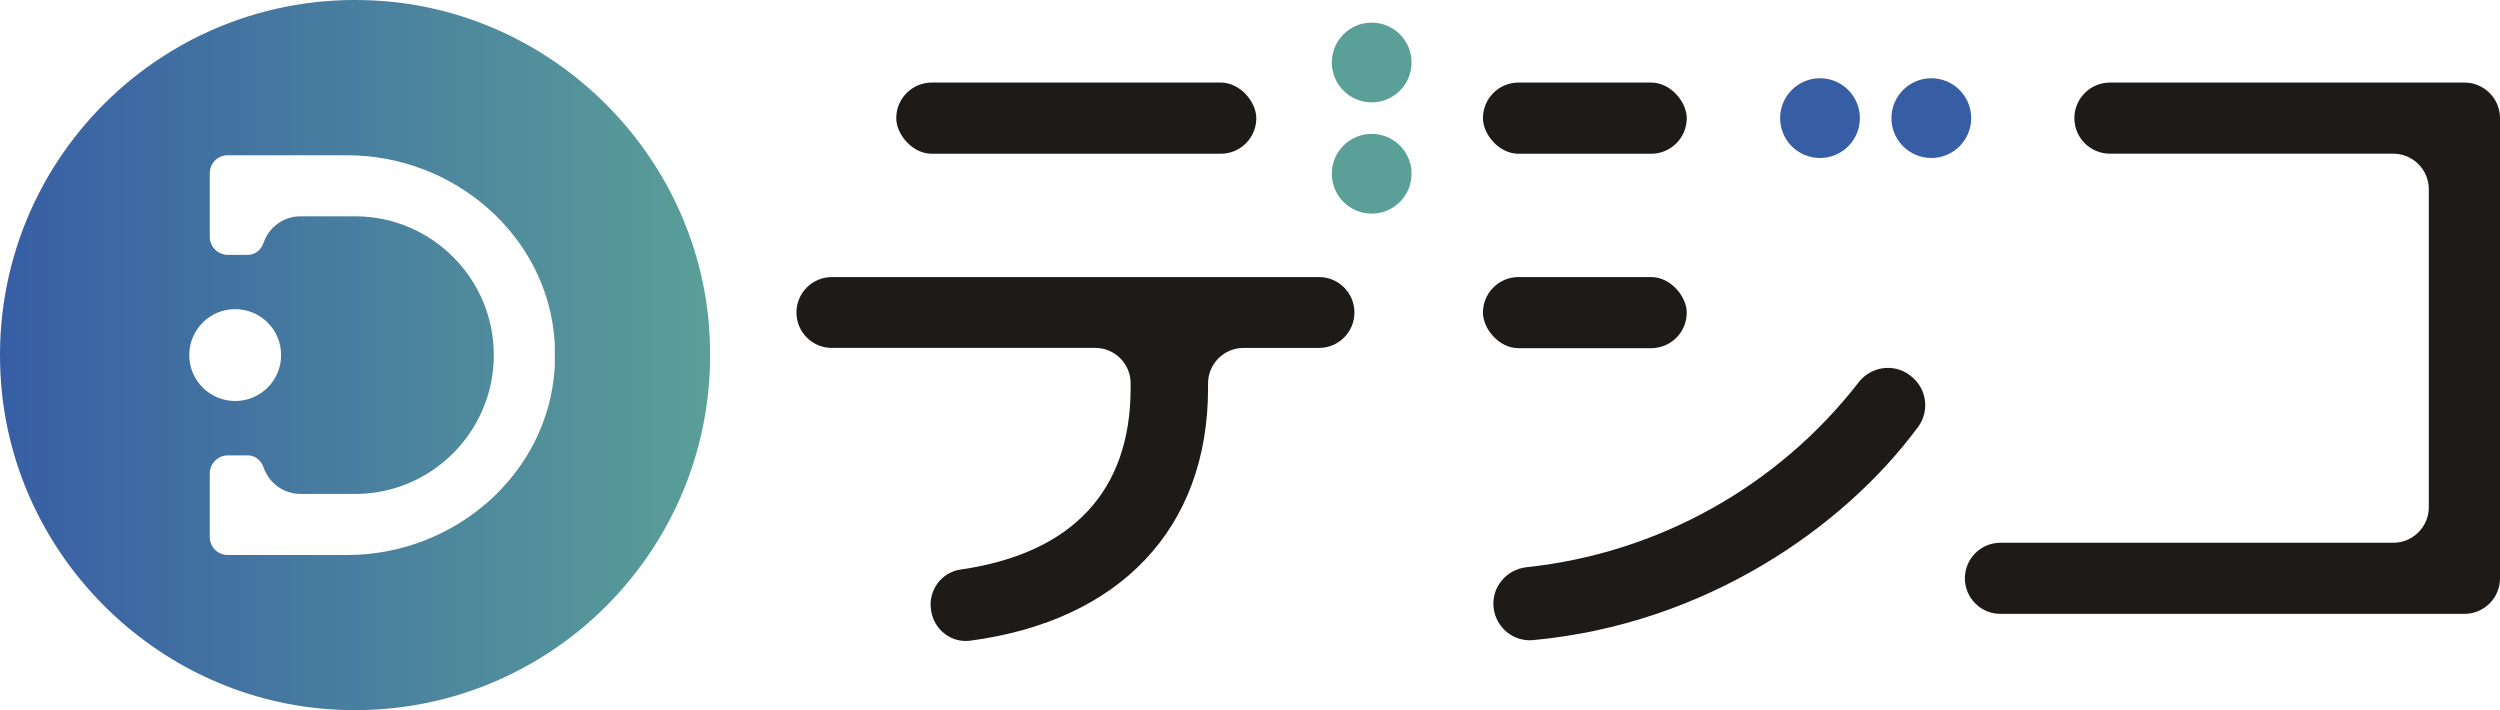
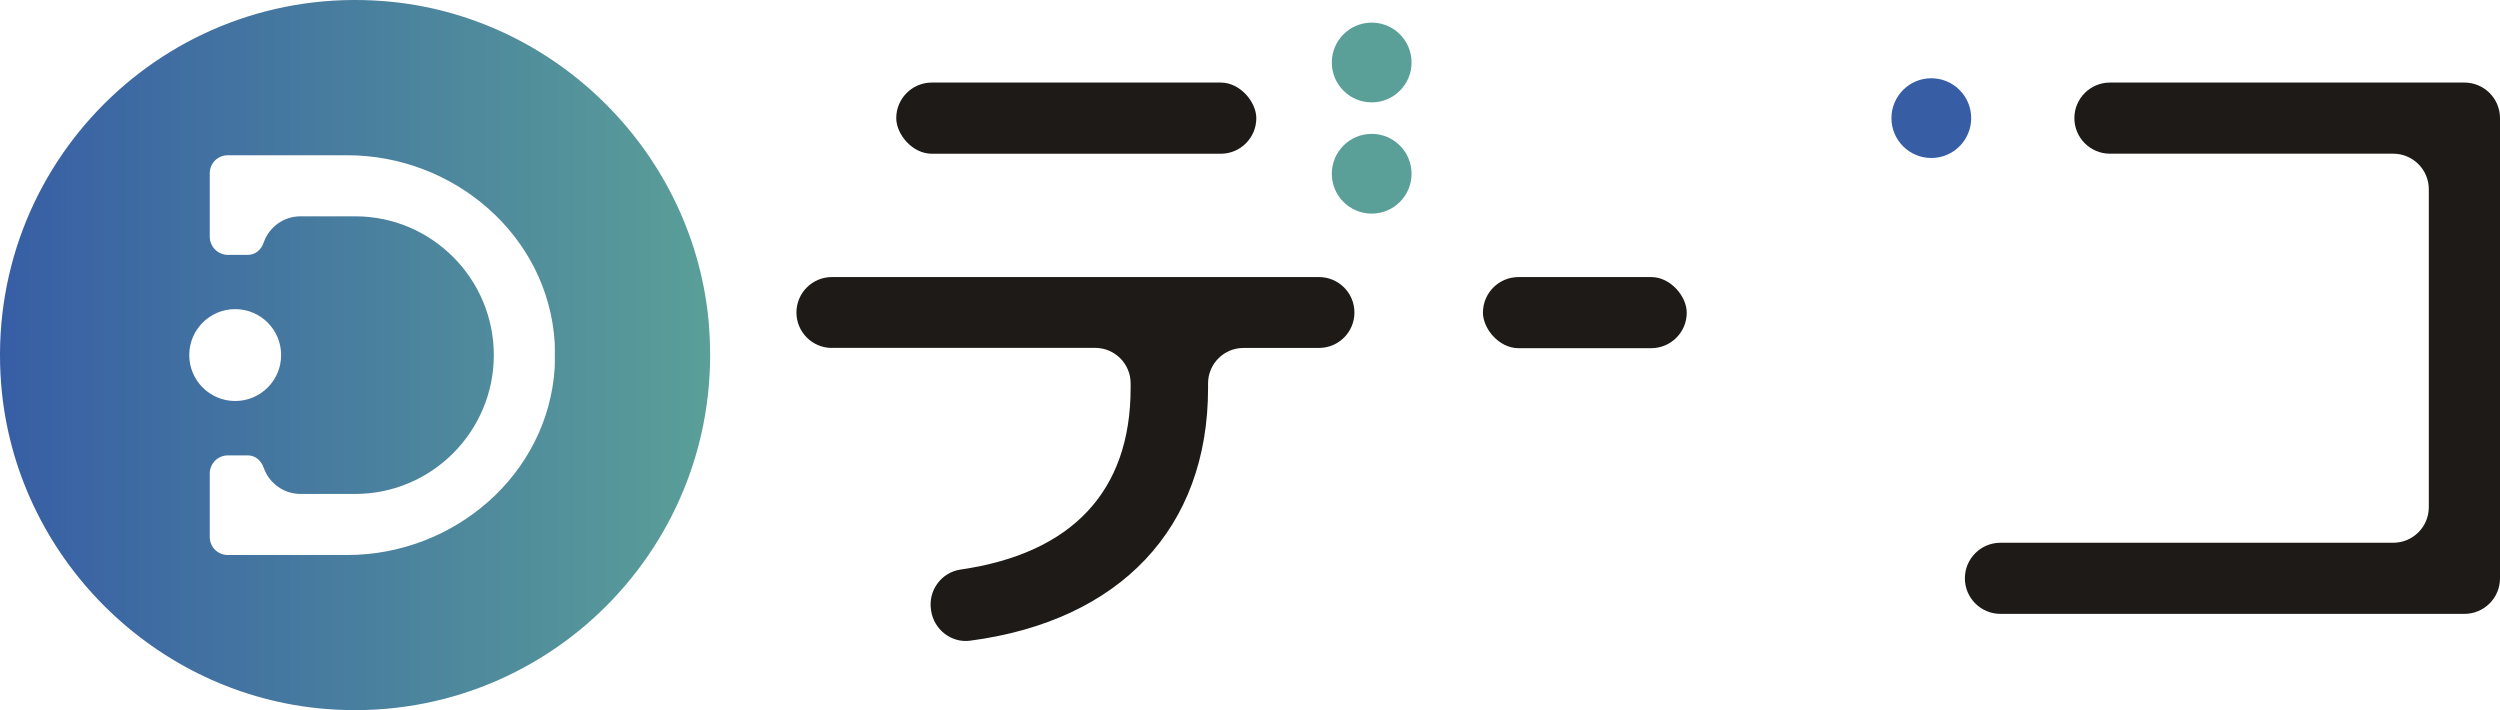
<svg xmlns="http://www.w3.org/2000/svg" id="_レイヤー_2" viewBox="0 0 400 113.63">
  <defs>
    <style>.cls-1{fill:#1e1a18;}.cls-2{fill:#5a9f98;}.cls-3{fill:#375ea5;}.cls-4{fill:url(#New_Gradient_Swatch_2);}</style>
    <linearGradient id="New_Gradient_Swatch_2" x1="0" y1="56.81" x2="113.63" y2="56.81" gradientUnits="userSpaceOnUse">
      <stop offset="0" stop-color="#375ea5" />
      <stop offset="1" stop-color="#5a9f98" />
    </linearGradient>
  </defs>
  <g id="_レイヤー_4">
    <g id="logo">
      <g id="text">
        <g id="Ellipse_74">
          <circle class="cls-2" cx="219.47" cy="10" r="6.38" />
        </g>
        <g id="Ellipse_75">
          <circle class="cls-2" cx="219.47" cy="27.8" r="6.38" />
        </g>
        <g id="Ellipse_76">
-           <circle class="cls-3" cx="291.2" cy="18.9" r="6.38" />
-         </g>
+           </g>
        <g id="Ellipse_77">
          <circle class="cls-3" cx="309.01" cy="18.9" r="6.38" />
        </g>
        <path class="cls-1" d="M133.1,55.66h42.13c3.13,0,5.67,2.54,5.67,5.67v.77c0,16.5-9.38,26.45-27.22,29.03-3.08.45-5.19,3.36-4.72,6.44l.02.15c.46,3.02,3.23,5.19,6.25,4.79,23.95-3.17,38.06-17.98,38.06-40.4v-.77c0-3.13,2.54-5.67,5.67-5.67h12.08c3.13,0,5.67-2.54,5.67-5.67h0c0-3.13-2.54-5.67-5.67-5.67h-77.94c-3.13,0-5.67,2.54-5.67,5.67h0c0,3.13,2.54,5.67,5.67,5.67Z" />
        <rect class="cls-1" x="143.4" y="13.21" width="57.61" height="11.39" rx="5.69" ry="5.69" />
-         <rect class="cls-1" x="237.27" y="13.21" width="32.61" height="11.39" rx="5.69" ry="5.69" />
        <path class="cls-1" d="M331.9,18.9h0c0,3.15,2.55,5.69,5.69,5.69h45.33c3.14,0,5.69,2.55,5.69,5.69v50.87c0,3.14-2.55,5.69-5.69,5.69h-62.85c-3.14,0-5.69,2.55-5.69,5.69h0c0,3.14,2.55,5.69,5.69,5.69h74.24c3.14,0,5.69-2.55,5.69-5.69V18.9c0-3.14-2.55-5.69-5.69-5.69h-56.72c-3.14,0-5.69,2.55-5.69,5.69Z" />
        <rect class="cls-1" x="237.27" y="44.33" width="32.61" height="11.38" rx="5.69" ry="5.69" />
-         <path class="cls-1" d="M297.37,61.19c-12.94,16.66-32.12,27.33-53.09,29.56-3.28.35-5.69,3.24-5.3,6.52h0c.37,3.12,3.15,5.44,6.28,5.15,27.41-2.52,49.68-17.91,61.63-34.11,1.93-2.61,1.37-6.28-1.24-8.21l-.14-.11c-2.58-1.9-6.17-1.34-8.14,1.19Z" />
      </g>
      <path id="icon" class="cls-4" d="M113.45,52.2C111.27,24.66,88.96,2.35,61.42.18,26.42-2.58-2.58,26.42.18,61.42c2.17,27.54,24.48,49.85,52.02,52.02,35.01,2.76,64-26.24,61.24-61.24ZM30.28,56.81c0-4.06,3.29-7.35,7.35-7.35s7.35,3.29,7.35,7.35-3.29,7.35-7.35,7.35-7.35-3.29-7.35-7.35ZM88.75,58.87c-1.08,17.06-16.09,29.93-33.19,29.93h-19.13c-1.58,0-2.87-1.28-2.87-2.87v-10.16c0-1.61,1.3-2.91,2.91-2.91h3.19c1.19,0,2.13.83,2.52,1.95.84,2.45,3.17,4.22,5.9,4.22h8.75c12.24,0,22.17-9.97,22.18-22.21,0-12.24-9.93-22.21-22.18-22.21h-8.75c-2.73,0-5.06,1.76-5.9,4.22-.38,1.12-1.33,1.95-2.52,1.95h-3.19c-1.61,0-2.91-1.3-2.91-2.91v-10.16c0-1.58,1.28-2.87,2.87-2.87h19.13c17.1,0,32.12,12.87,33.19,29.93.04.69.02,1.37.02,2.06,0,.68.02,1.36-.02,2.06Z" />
    </g>
  </g>
</svg>